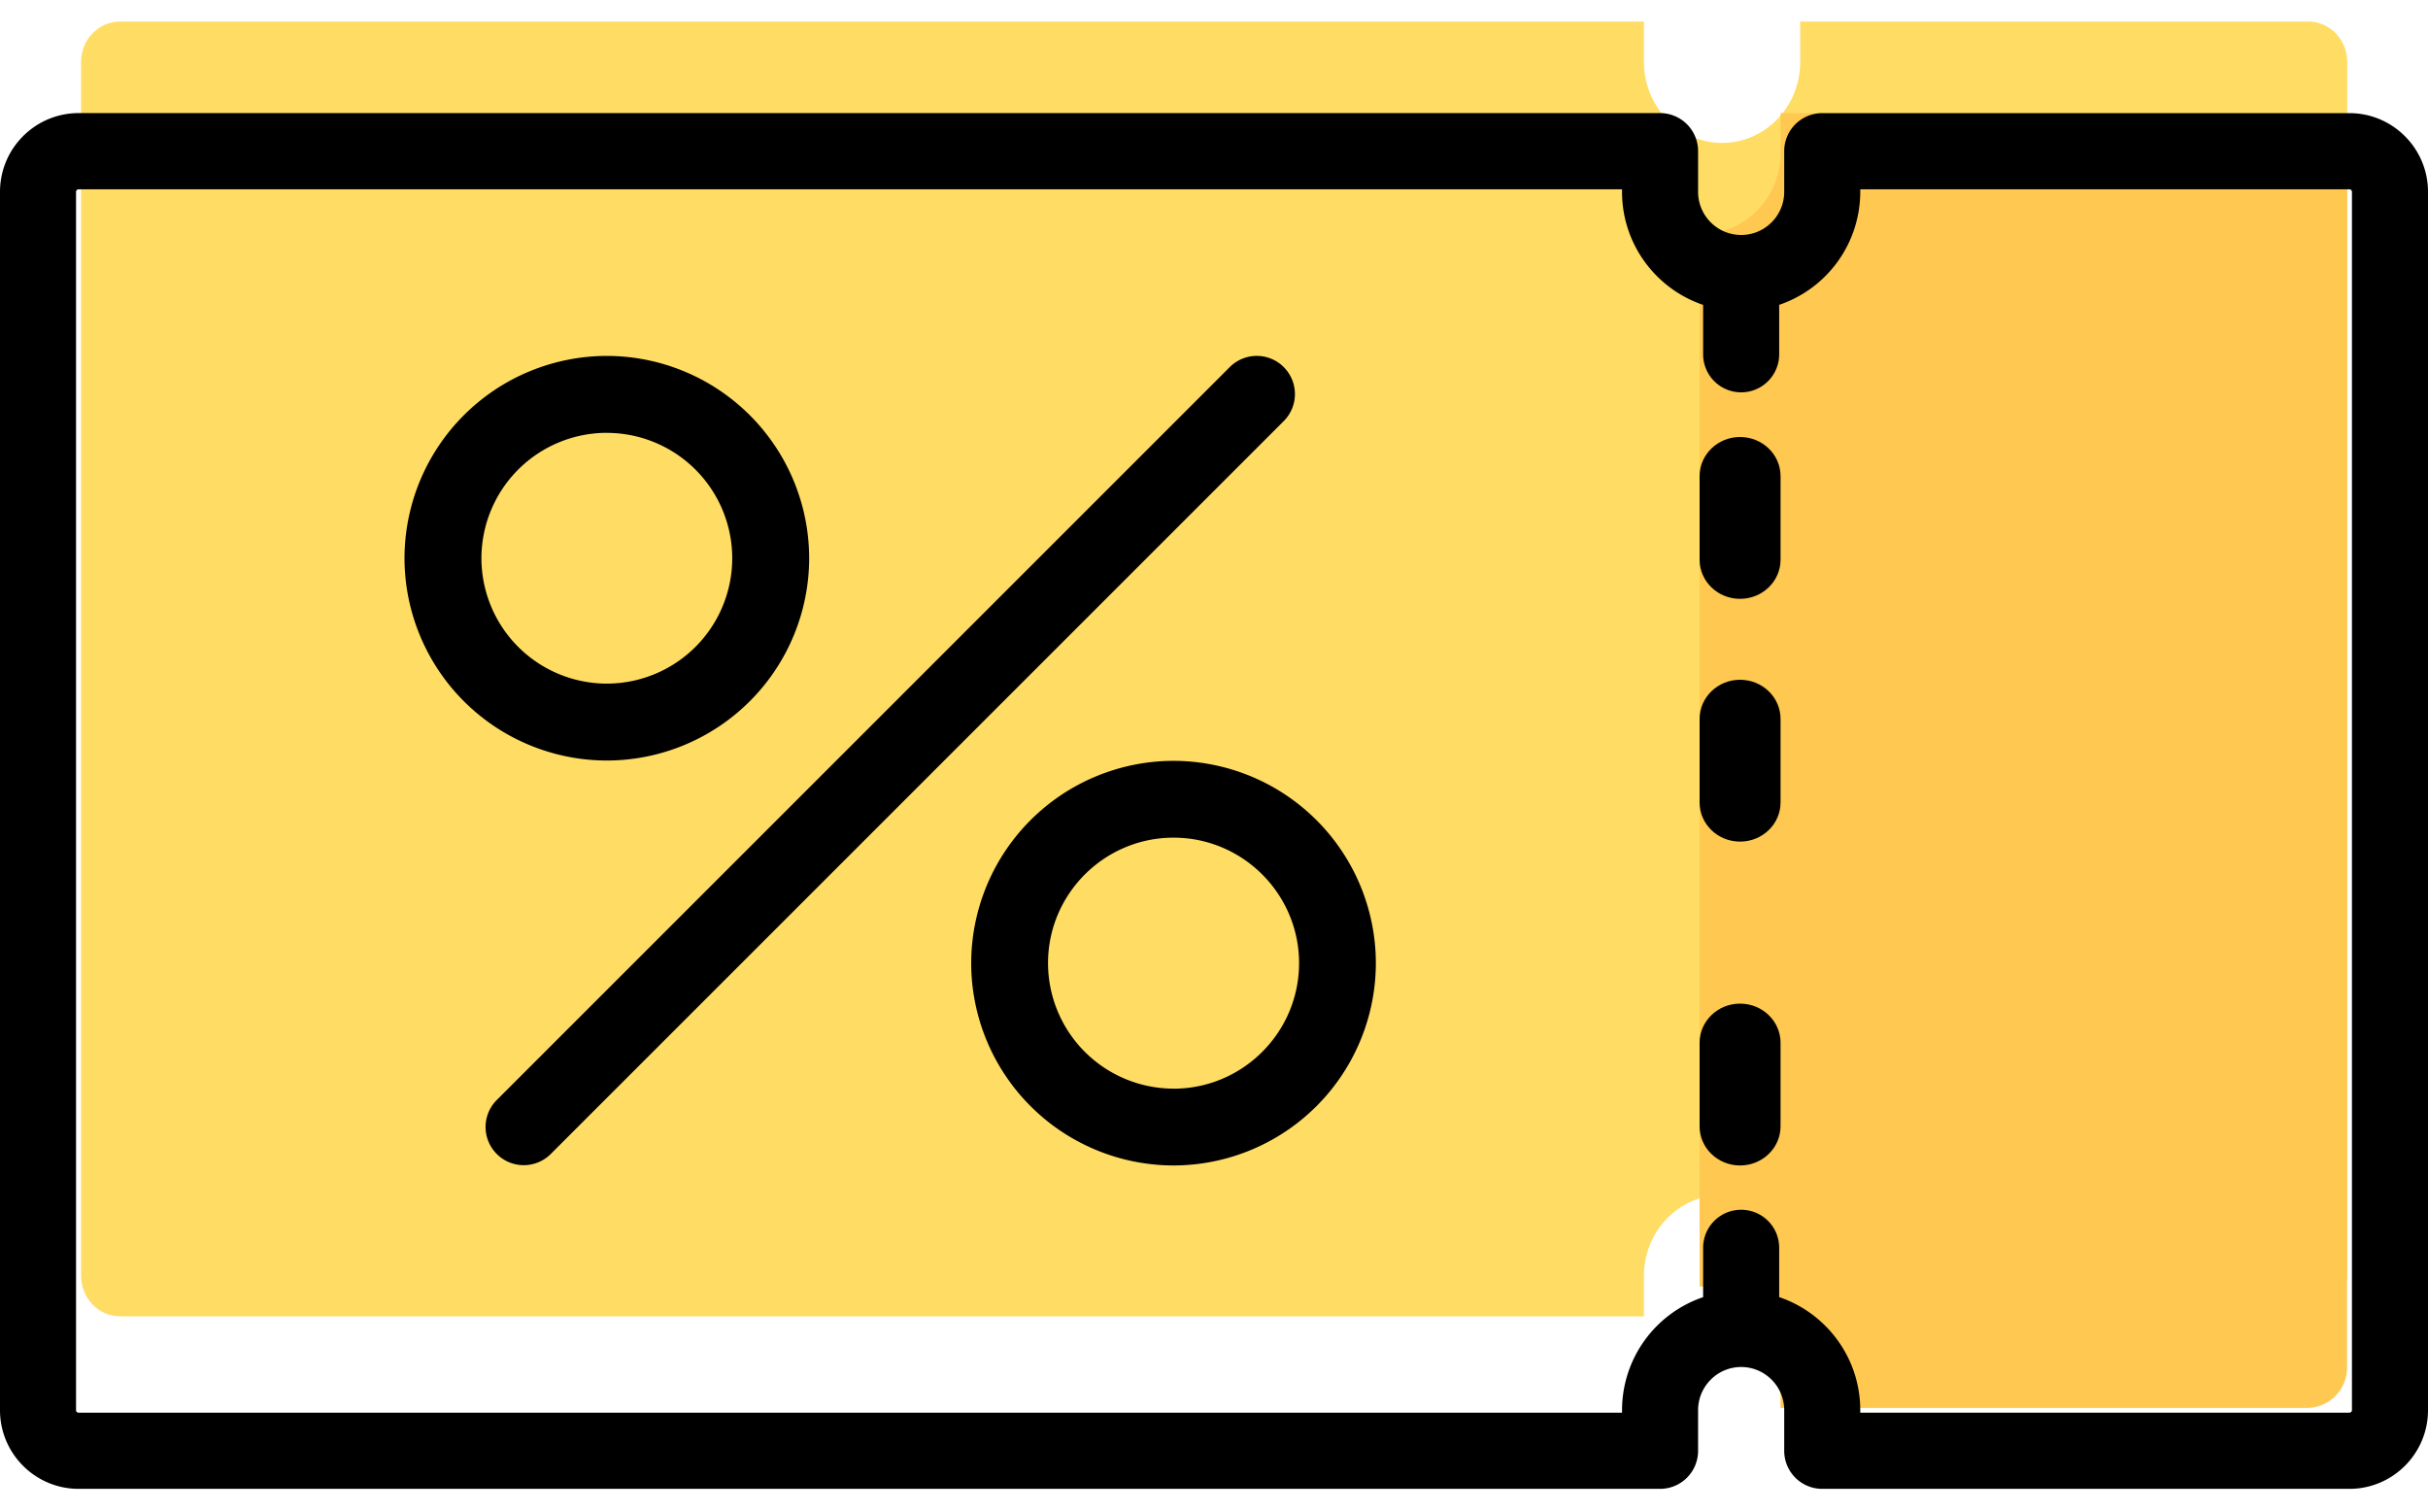
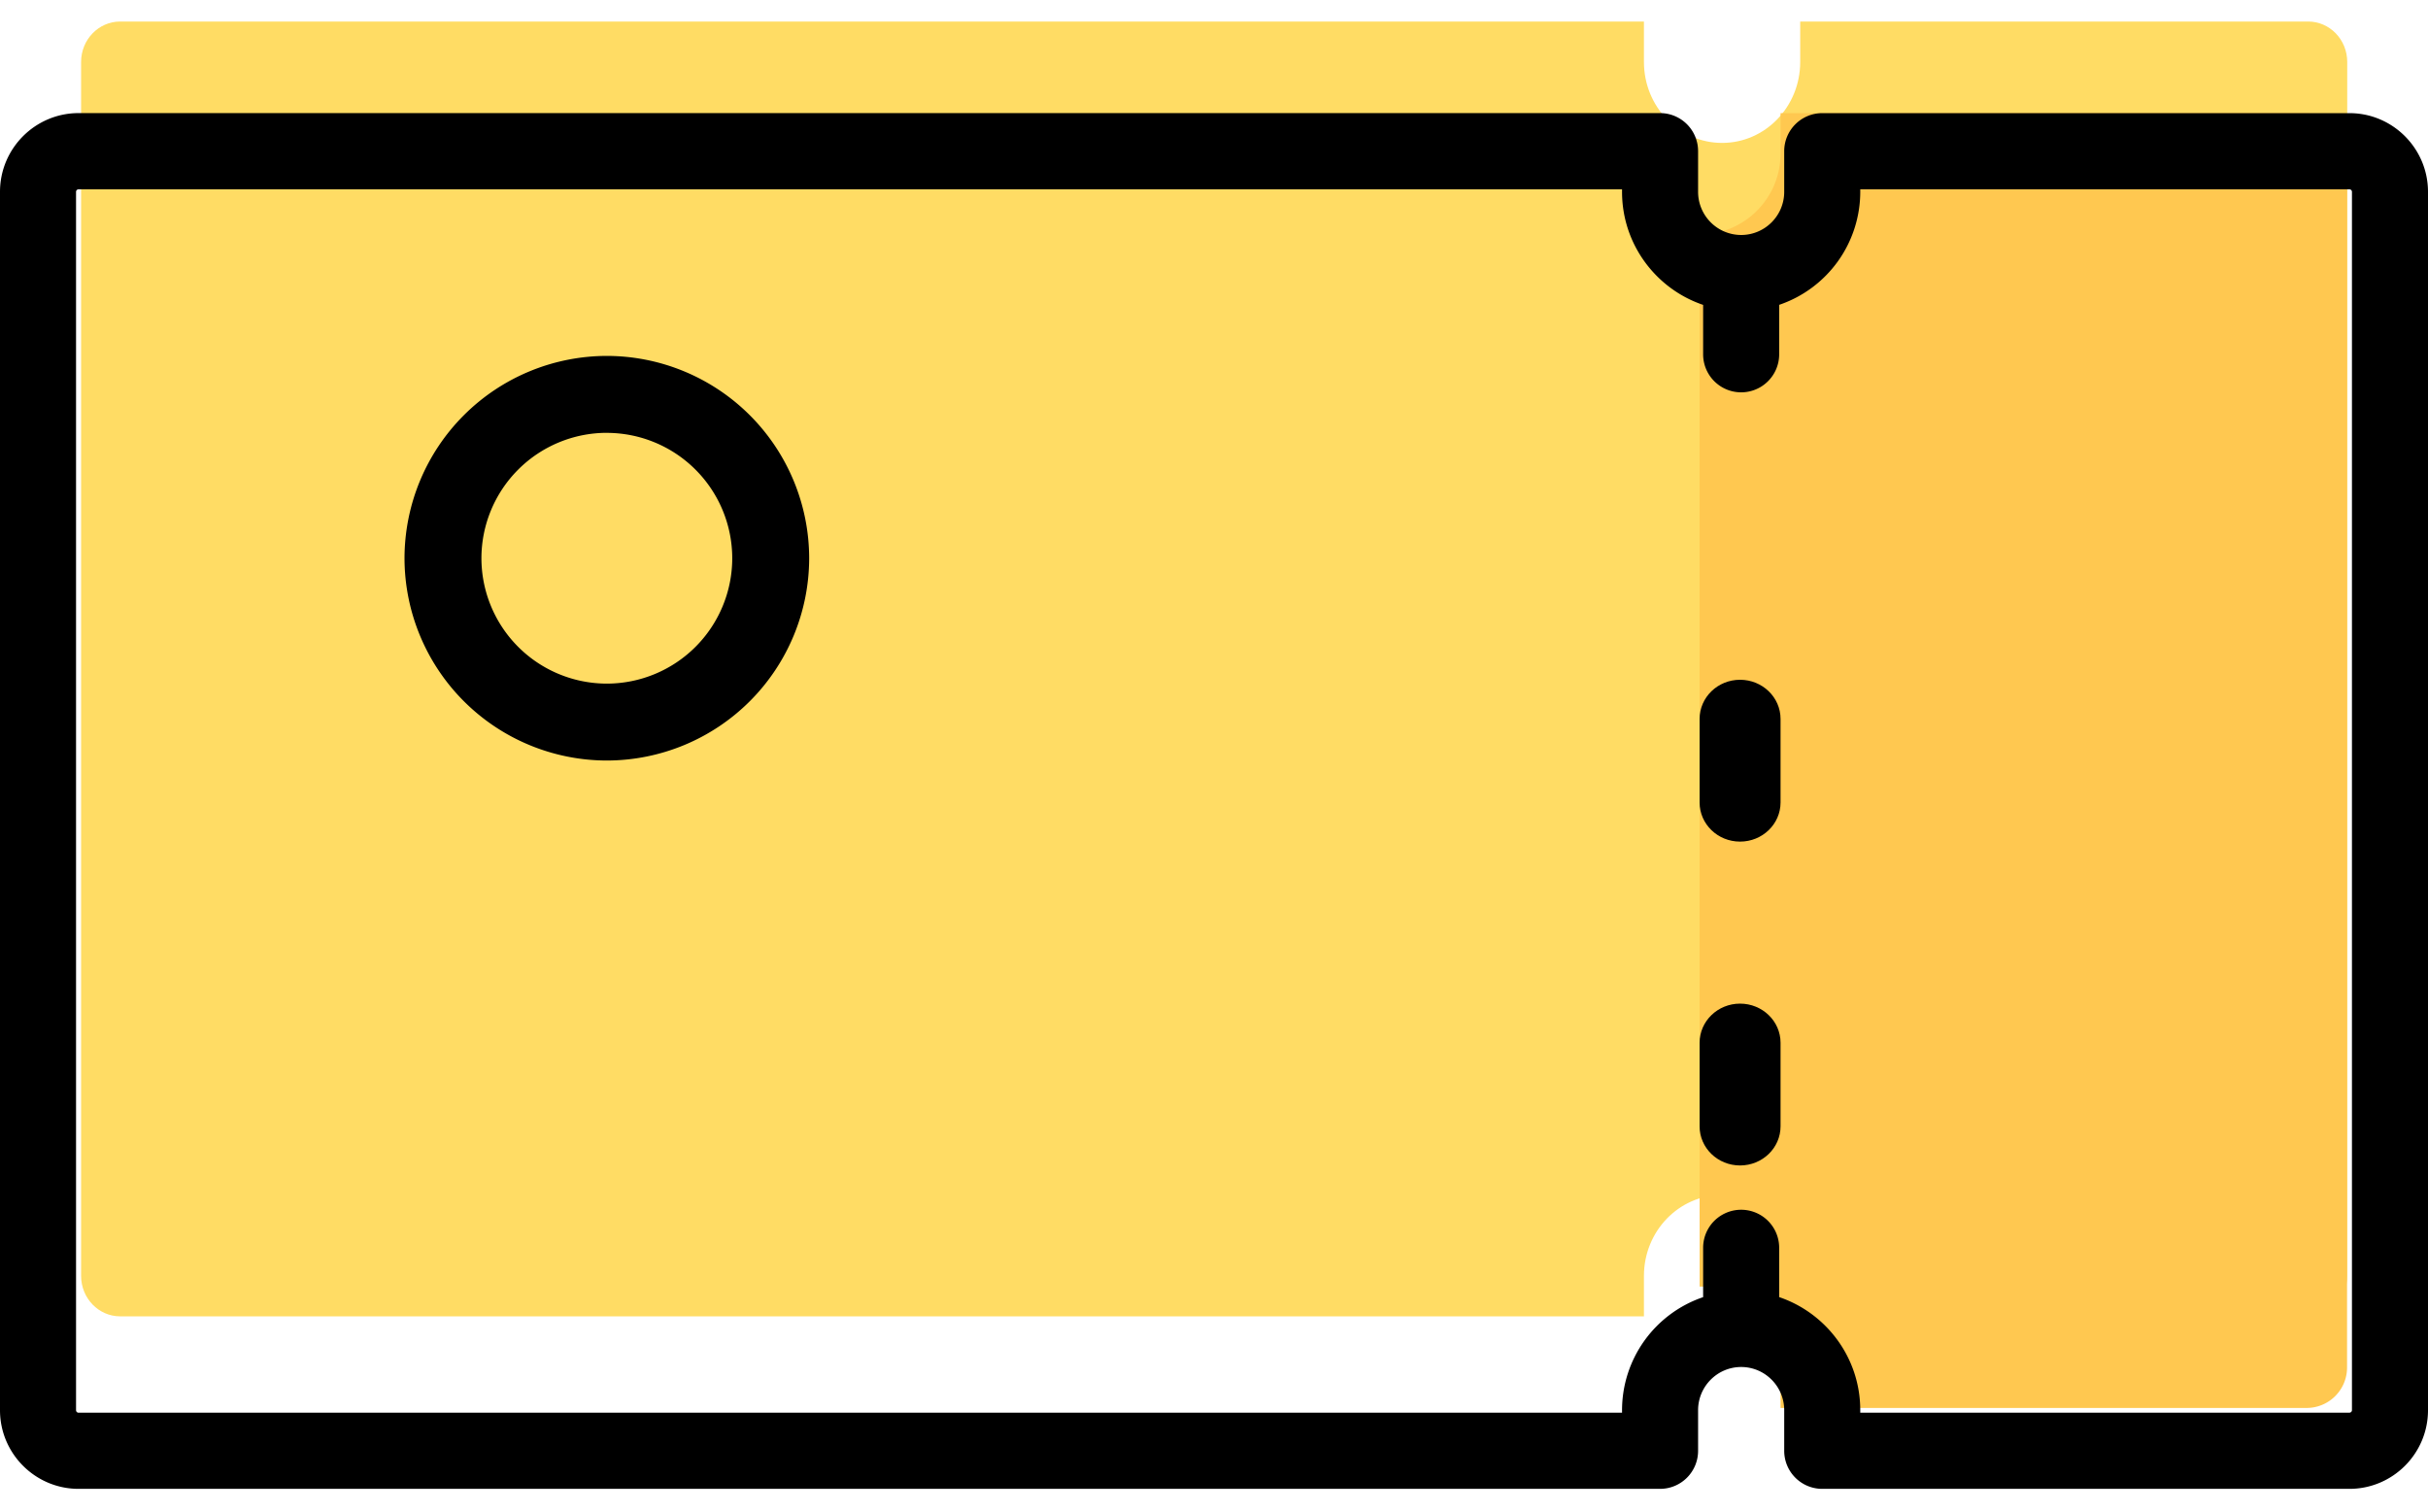
<svg xmlns="http://www.w3.org/2000/svg" width="53" height="33" viewBox="0 0 53 33">
  <g>
    <g>
      <g>
        <path fill="#ffdc64" d="M50.384.47H39.296v.883c0 .976-.763 1.767-1.705 1.767-.942 0-1.706-.791-1.706-1.767V.47H2.623c-.471 0-.853.396-.853.883v26.5c0 .488.382.884.853.884h33.262v-.884c0-.975.764-1.766 1.706-1.766s1.705.79 1.705 1.766v.884h11.088c.47 0 .853-.396.853-.884v-26.5c0-.488-.382-.883-.853-.883z" />
      </g>
      <g>
        <path fill="#ffc850" d="M37.1 28.087c.976 0 1.767.79 1.767 1.766v.884H50.35a.883.883 0 0 0 .883-.884v-26.5a.883.883 0 0 0-.883-.883H38.867v.883c0 .976-.791 1.767-1.767 1.767z" />
      </g>
      <g>
        <path d="M51.34 30.785c0 .03-.025.055-.055.055H40.607v-.055c0-1.145-.742-2.12-1.77-2.468V27.24a.83.83 0 1 0-1.66 0v1.078a2.608 2.608 0 0 0-1.77 2.468v.055H1.715a.055.055 0 0 1-.055-.055V4.188c0-.03.024-.055.055-.055h33.692v.055c0 1.146.742 2.12 1.77 2.468v1.079a.83.83 0 1 0 1.66 0v-1.08a2.608 2.608 0 0 0 1.77-2.467v-.055h10.678c.03 0 .055.025.055.055v26.597zM51.285 2.47H39.777a.83.83 0 0 0-.83.831v.887c0 .52-.421.942-.94.942a.942.942 0 0 1-.94-.942V3.3a.83.83 0 0 0-.83-.831H1.715C.769 2.47 0 3.24 0 4.188v26.598c0 .947.77 1.717 1.715 1.717h34.522a.83.83 0 0 0 .83-.83v-.887c0-.52.422-.943.94-.943.519 0 .94.423.94.943v.886a.83.83 0 0 0 .83.831h11.508c.946 0 1.715-.77 1.715-1.717V4.188c0-.947-.77-1.718-1.715-1.718z" />
      </g>
      <g>
-         <path d="M37.983 9.54c-.487 0-.883.383-.883.855v1.823c0 .473.395.855.883.855s.884-.382.884-.855v-1.823c0-.472-.396-.855-.884-.855z" />
-       </g>
+         </g>
      <g>
        <path d="M37.983 14.84c-.487 0-.883.383-.883.855v1.823c0 .473.395.855.883.855s.884-.382.884-.855v-1.823c0-.472-.396-.855-.884-.855z" />
      </g>
      <g>
        <path d="M37.983 21.91c-.487 0-.883.383-.883.855v1.823c0 .473.395.855.883.855s.884-.382.884-.855v-1.823c0-.472-.396-.855-.884-.855z" />
      </g>
      <g>
-         <path d="M28.023 8.014a.833.833 0 0 0-1.179 0l-16 16a.833.833 0 1 0 1.178 1.179l16-16a.833.833 0 0 0 0-1.179z" />
-       </g>
+         </g>
      <g>
        <path d="M13.247 9.45a2.74 2.74 0 0 1 2.737 2.737 2.74 2.74 0 0 1-2.737 2.737 2.74 2.74 0 0 1-2.738-2.737 2.74 2.74 0 0 1 2.738-2.738zm0 7.153a4.422 4.422 0 0 0 4.416-4.416 4.422 4.422 0 0 0-4.416-4.417 4.422 4.422 0 0 0-4.417 4.417 4.422 4.422 0 0 0 4.417 4.416z" />
      </g>
      <g>
-         <path d="M25.617 23.766a2.743 2.743 0 0 1-2.74-2.74c0-1.51 1.23-2.739 2.74-2.739 1.51 0 2.74 1.23 2.74 2.74-.001 1.51-1.23 2.74-2.74 2.74zm0-7.156a4.422 4.422 0 0 0-4.417 4.417 4.422 4.422 0 0 0 4.417 4.416 4.422 4.422 0 0 0 4.416-4.416 4.422 4.422 0 0 0-4.416-4.417z" />
-       </g>
+         </g>
    </g>
  </g>
</svg>